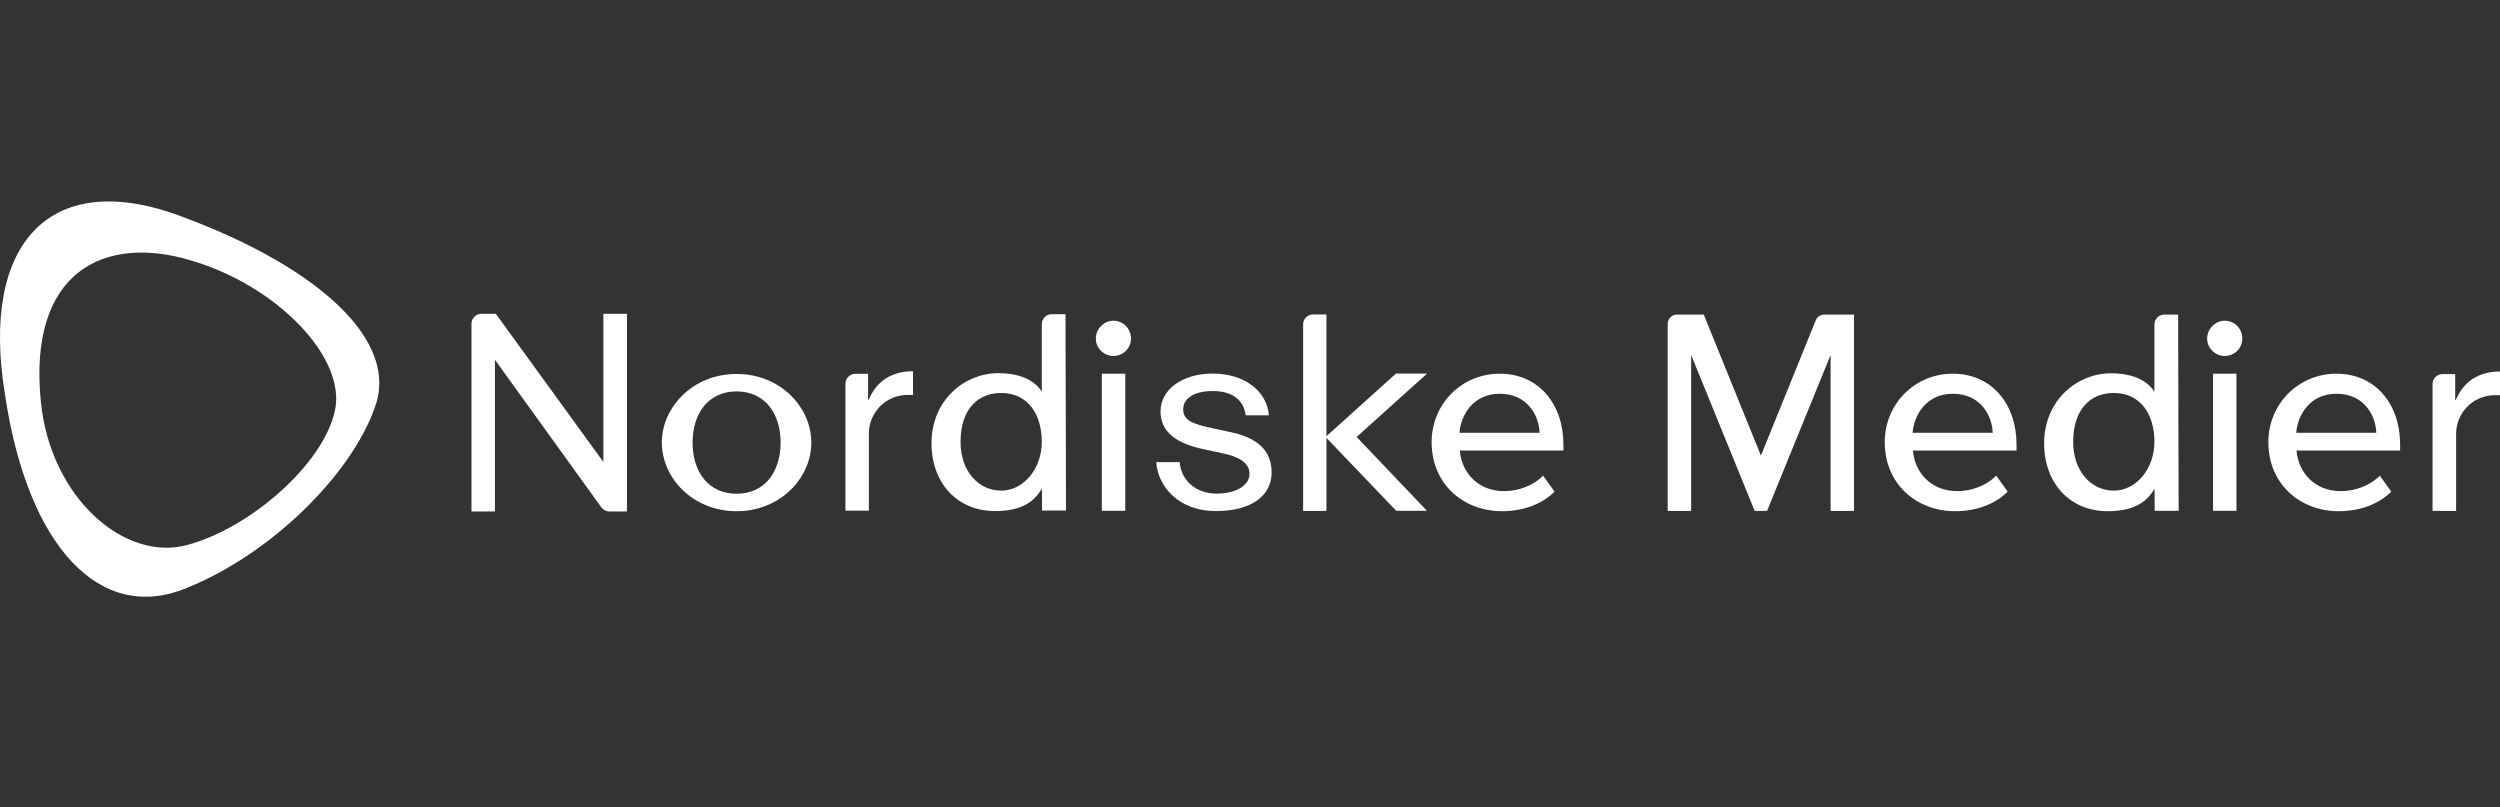
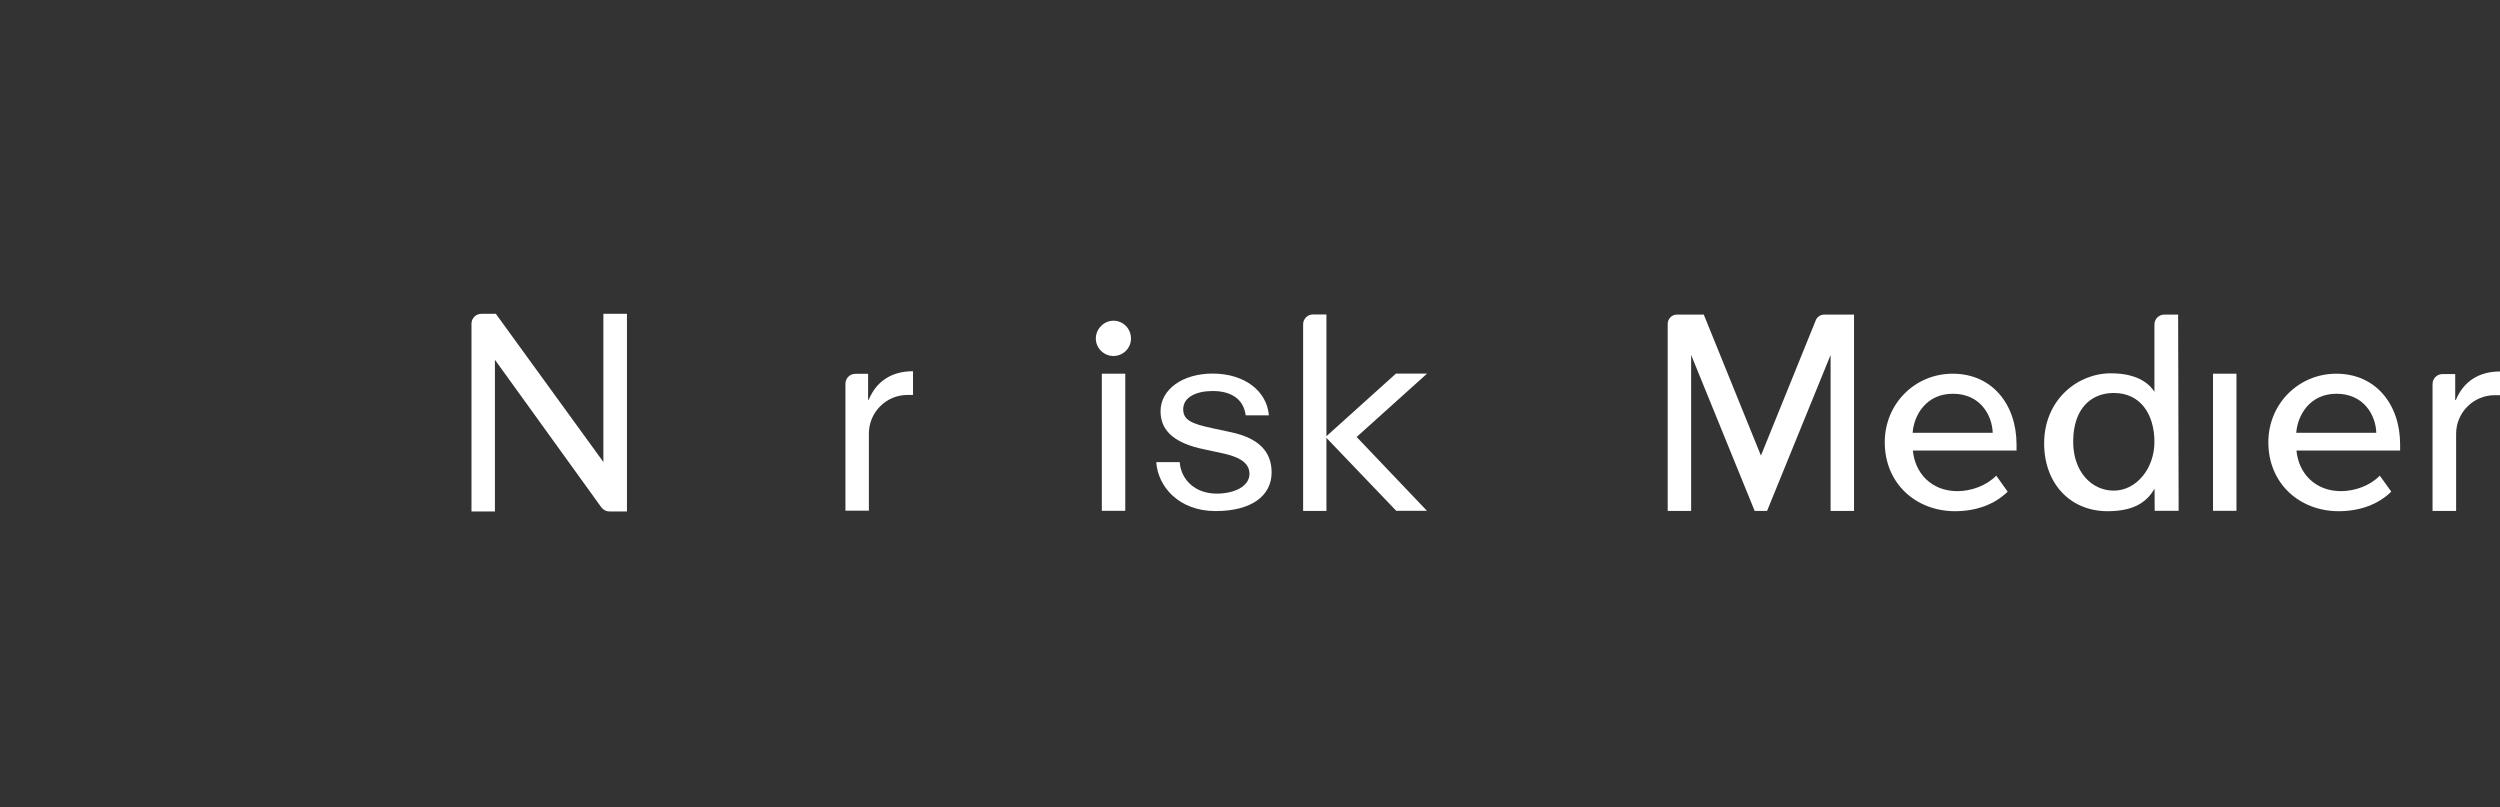
<svg xmlns="http://www.w3.org/2000/svg" id="Lag_1" x="0px" y="0px" viewBox="0 0 1920 620" style="enable-background:new 0 0 1920 620;" xml:space="preserve">
  <rect x="0" y="0" width="1920" height="620" fill="#333333" stroke="none" />
  <style type="text/css">	.st0{fill:#FFFFFF;}</style>
  <g>
    <path class="st0" d="M1499.7,287c30.2,0,49,23.5,49,54.4v4.6h-79.6c1.5,17.1,14,31.2,34.2,31.2c10.6,0,22.3-4.2,29.8-11.9l8.8,12.3  c-10,9.8-24.2,15-40.4,15c-30,0-54-21.2-54-52.9C1447.4,310.5,1470.3,287,1499.7,287z M1468.9,332.4h61.5c-0.4-13.3-9.4-30-30.6-30  C1479.5,302.4,1469.9,318.6,1468.9,332.4z" />
-     <path class="st0" d="M1151.7,287c30.2,0,49,23.5,49,54.4v4.6h-79.6c1.5,17.1,14,31.2,34.2,31.2c10.6,0,22.3-4.2,29.8-11.9l8.8,12.3  c-10,9.8-24.2,15-40.4,15c-30,0-54-21.2-54-52.9C1099.4,310.5,1122.4,287,1151.7,287z M1120.9,332.4h61.5c-0.4-13.3-9.4-30-30.6-30  C1131.5,302.4,1121.9,318.6,1120.9,332.4z" />
    <path class="st0" d="M1794.3,287c30.2,0,49,23.5,49,54.4v4.6h-79.6c1.5,17.1,14,31.2,34.2,31.2c10.6,0,22.3-4.2,29.8-11.9l8.8,12.3  c-10,9.8-24.2,15-40.4,15c-30,0-54-21.2-54-52.9C1742,310.5,1765,287,1794.3,287z M1763.5,332.4h61.5c-0.4-13.3-9.4-30-30.6-30  C1774.1,302.4,1764.6,318.6,1763.5,332.4z" />
    <g>
      <rect x="846.2" y="287" class="st0" width="18" height="105.3" />
      <path class="st0" d="M841.6,260c0-7.5,6.3-13.7,13.5-13.7c7.5,0,13.5,6.1,13.5,13.7c0,7.5-6.1,13.4-13.5,13.4   C847.9,273.4,841.6,267.5,841.6,260z" />
    </g>
-     <path class="st0" d="M508.3,339.9c0-27,23.6-52.7,57.4-52.7s57.4,25.7,57.4,52.7c0,27-23.6,52.7-57.4,52.7S508.3,366.9,508.3,339.9  z M599.5,339.9c0-22.5-12.2-39.3-33.8-39.3c-21.6,0-33.8,16.8-33.8,39.3c0,22.5,12.2,39.3,33.8,39.3  C587.3,379.2,599.5,362.4,599.5,339.9z" />
    <path class="st0" d="M938.8,348.1l-14.4-3.1c-20.6-4.3-33.1-13-33.1-29.1c0-16.9,17-29,40-29c24.5,0,41.7,13.4,43.2,32.1h-17.8  c-1.5-11.8-10.3-18.7-25.4-18.7c-12.5,0-22.6,4.7-22.6,14c0,8.3,6.5,11.2,22.6,14.6l14.4,3.1c20.6,4.5,30.9,14.4,30.9,30.9  c0,17.5-15,29.6-43,29.6s-44.3-18.5-45.6-37.6H906c1.1,14,12.3,24.2,28.4,24.2c13.8,0,25.2-5.7,25.2-15.2  C959.5,357.3,955.2,351.6,938.8,348.1z" />
    <path class="st0" d="M1018.7,336.3v56.1h-17.9V249.1c0-4.2,3.4-7.6,7.6-7.6h10.3V335l53.4-48.1h23.9l-54.1,48.7l54,56.7h-23.6  L1018.7,336.3z" />
-     <path class="st0" d="M818.3,241.3h-10.6c-4.2,0-7.6,3.4-7.6,7.6v51.9c-2.9-4.5-10.9-14.2-33.5-14.2c-25.8,0-51.2,20.6-51.2,53.8  c0,30.7,19.9,52.1,48.7,52.1c22.7,0,30.9-8.8,36.1-17.2c0.1,4.7,0,12.8,0.1,16.8h18.4L818.3,241.3z M768.9,376.8  c-17.2,0-31.2-14.7-31.2-37.5c0-25.7,13.9-37.5,31.2-37.5c20.8,0,31.2,16.8,31.2,37.5S786.1,376.8,768.9,376.8z" />
-     <path class="st0" d="M257.1,315.8c-9,40.9-64.9,89.6-112.8,102.6C96.1,432,38.9,382.6,31.4,308.9C21.2,208.6,79.9,179.9,146.6,200  C213,219.4,266.6,275.2,257.1,315.8z M143.3,167.7C40,126.9-15.8,185,3.9,303.4c17.4,116.8,73.3,175.7,139.4,148.2  c65.2-26.2,126.4-87.2,144.5-138.5C307,262.4,245.8,206.4,143.3,167.7z" />
    <g>
      <rect x="1699.6" y="287" class="st0" width="18" height="105.3" />
-       <path class="st0" d="M1695.1,260c0-7.5,6.3-13.7,13.5-13.7c7.5,0,13.5,6.1,13.5,13.7c0,7.5-6.1,13.4-13.5,13.4   C1701.4,273.4,1695.1,267.5,1695.1,260z" />
    </g>
    <path class="st0" d="M1672.8,241.6h-10.6c-4.2,0-7.6,3.4-7.6,7.6v51.7c-2.9-4.5-10.9-14.2-33.5-14.2c-25.8,0-51.2,20.6-51.2,53.8  c0,30.7,19.9,52.1,48.7,52.1c22.7,0,30.9-8.8,36.1-17.2c0.1,4.7,0,12.9,0.1,16.9h18.4L1672.8,241.6z M1623.4,376.8  c-17.2,0-31.2-14.7-31.2-37.5c0-25.7,13.9-37.5,31.2-37.5c20.8,0,31.2,16.8,31.2,37.5S1640.6,376.8,1623.4,376.8z" />
    <path class="st0" d="M1886.2,392.4h-18v-97.5c0-4.2,3.4-7.6,7.6-7.6h9.8v19.9h0.5c5.8-14,17.3-21.9,34-21.9v18.2h-4.1  c-16.4,0-29.7,13.3-29.7,29.7V392.4z" />
    <path class="st0" d="M667.3,392.2h-18v-97.5c0-4.2,3.4-7.6,7.6-7.6h9.8V307h0.5c5.8-14,17.3-21.9,34-21.9v18.2H697  c-16.4,0-29.7,13.3-29.7,29.7V392.2z" />
    <path class="st0" d="M1405.9,392.4V272.6l-48.8,119.8h-9.5l-48.8-119.8v119.8h-18V248.7c0-3.9,3.2-7.1,7.1-7.1h20.6l43.9,108.3  l42.1-103.9c1.1-2.7,3.7-4.4,6.5-4.4h22.9v150.8H1405.9z" />
    <path class="st0" d="M461.8,389.6l-81.7-113.3v116.5h-18V248.6c0-4.2,3.4-7.6,7.6-7.6h11.1l82.6,113.8V241h18.1v151.8H468  C465.6,392.8,463.3,391.6,461.8,389.6z" />
  </g>
</svg>